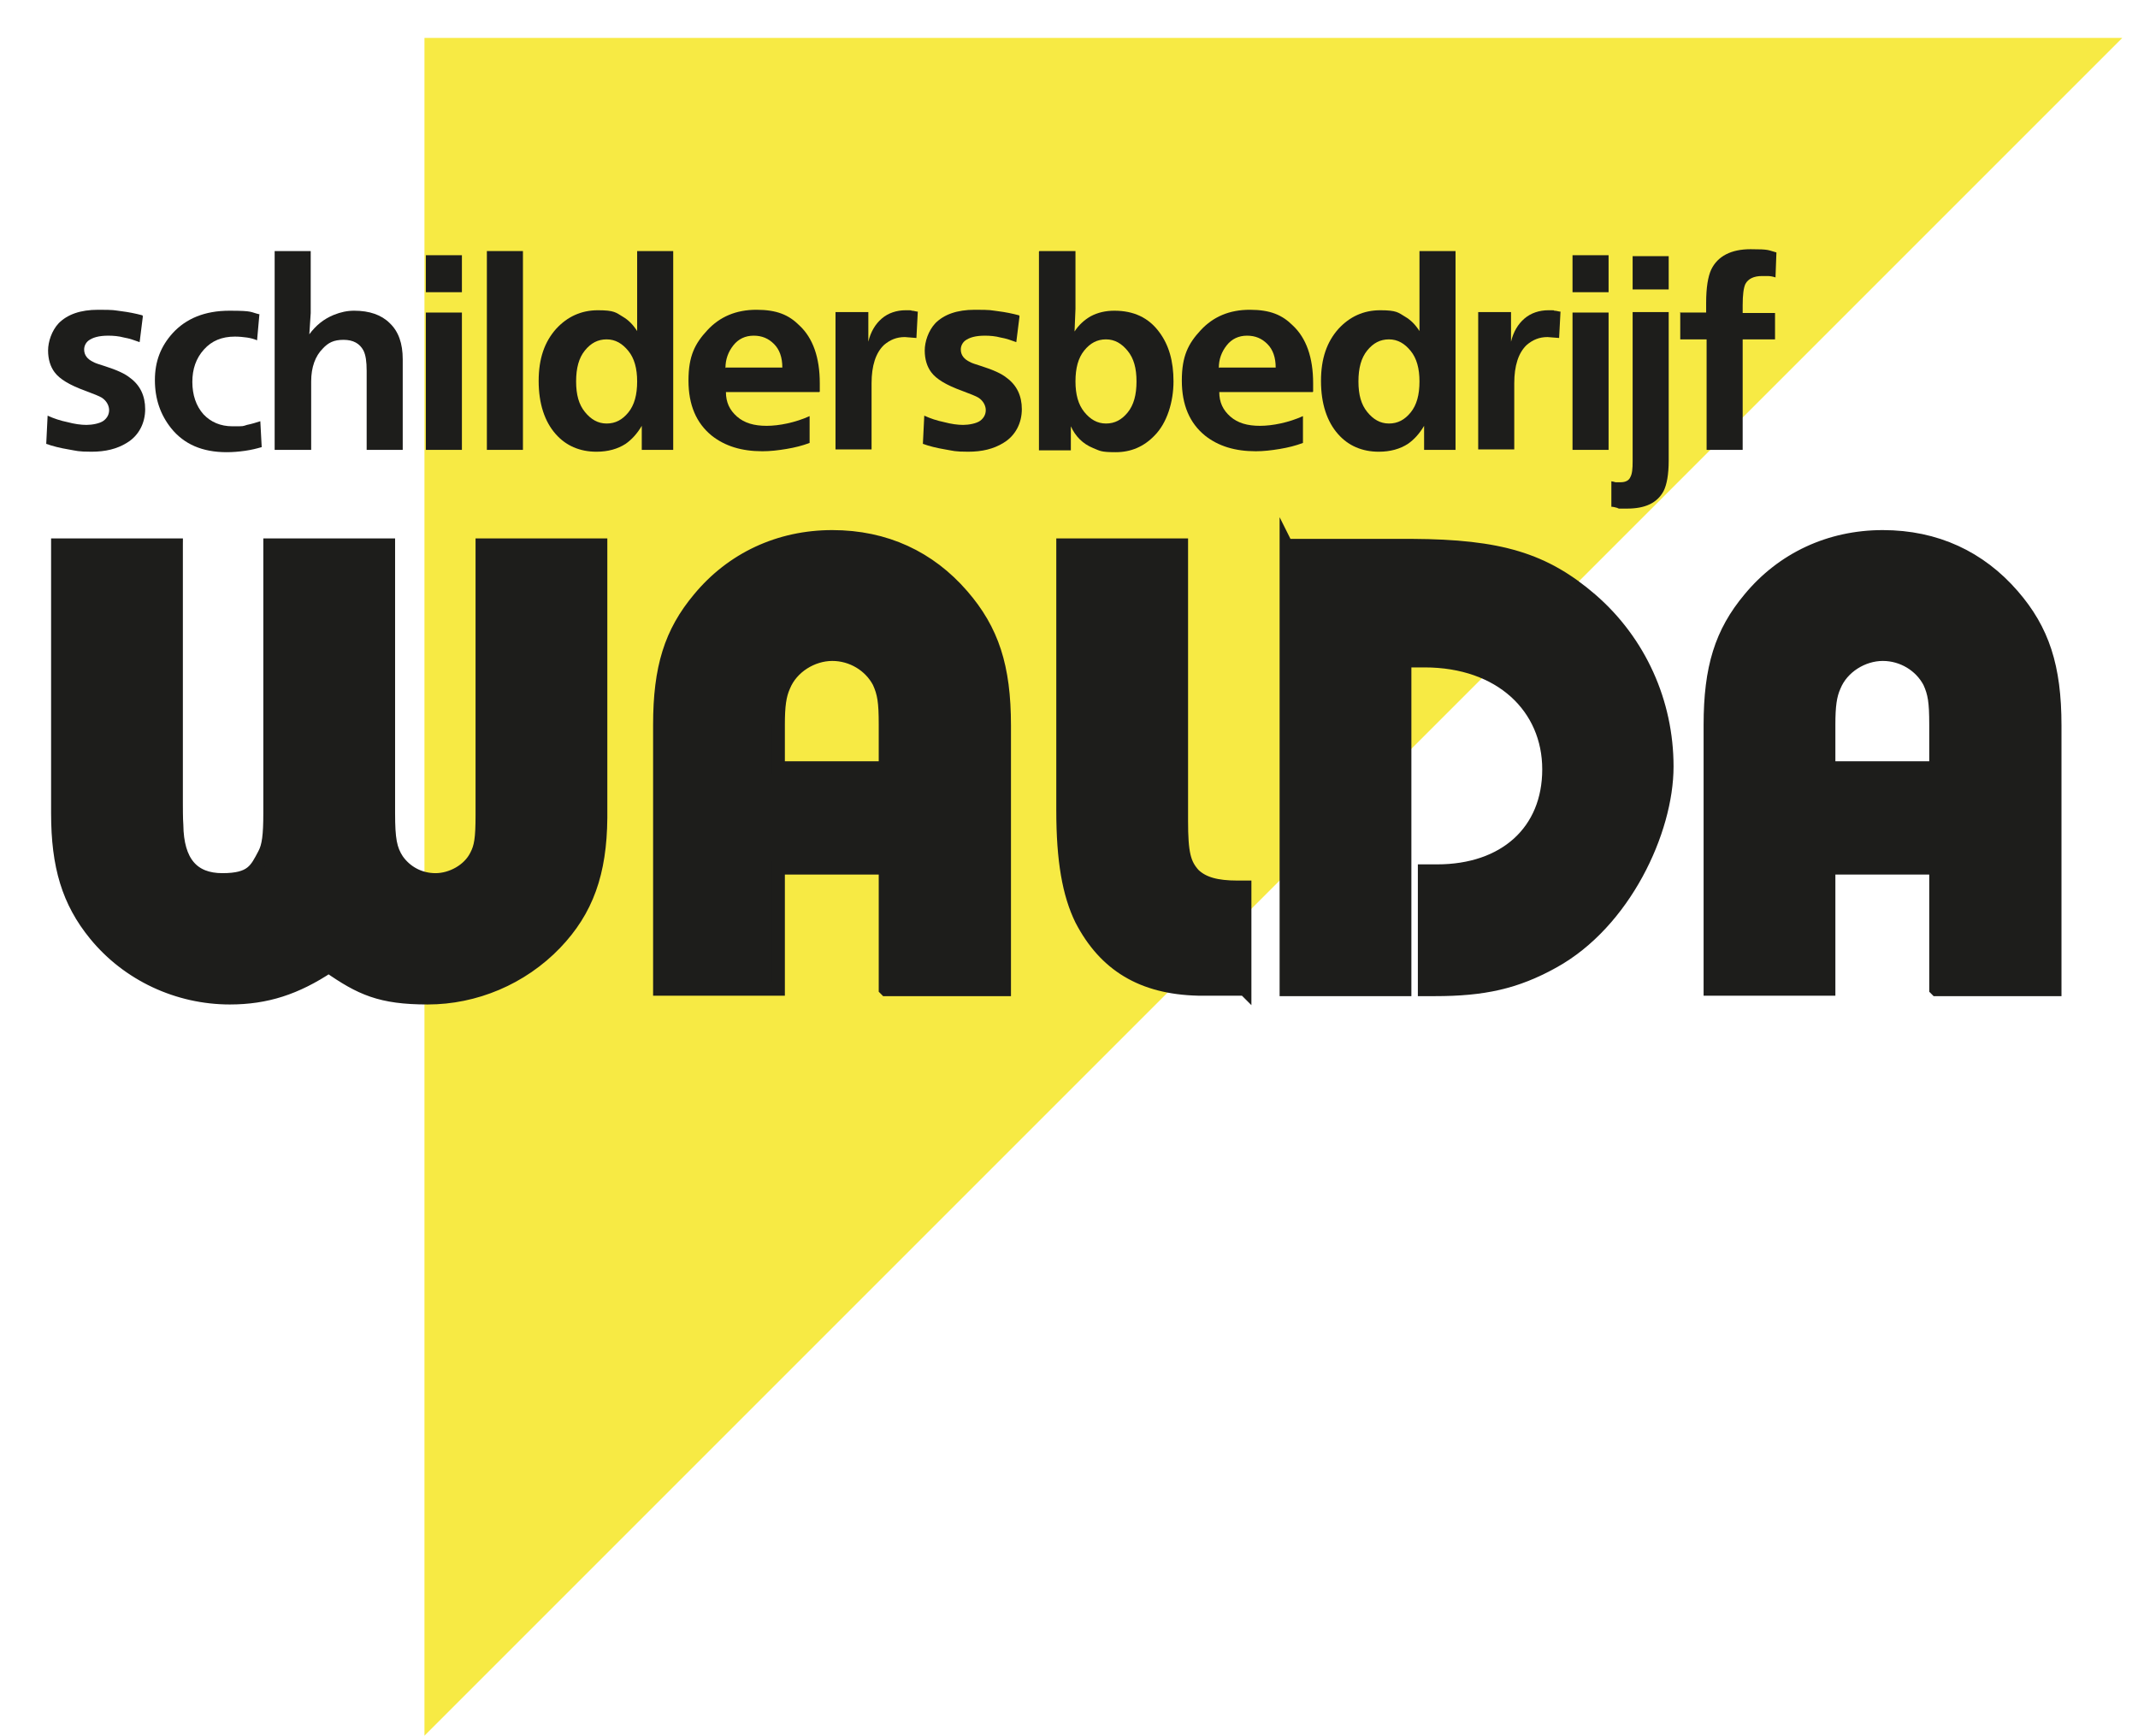
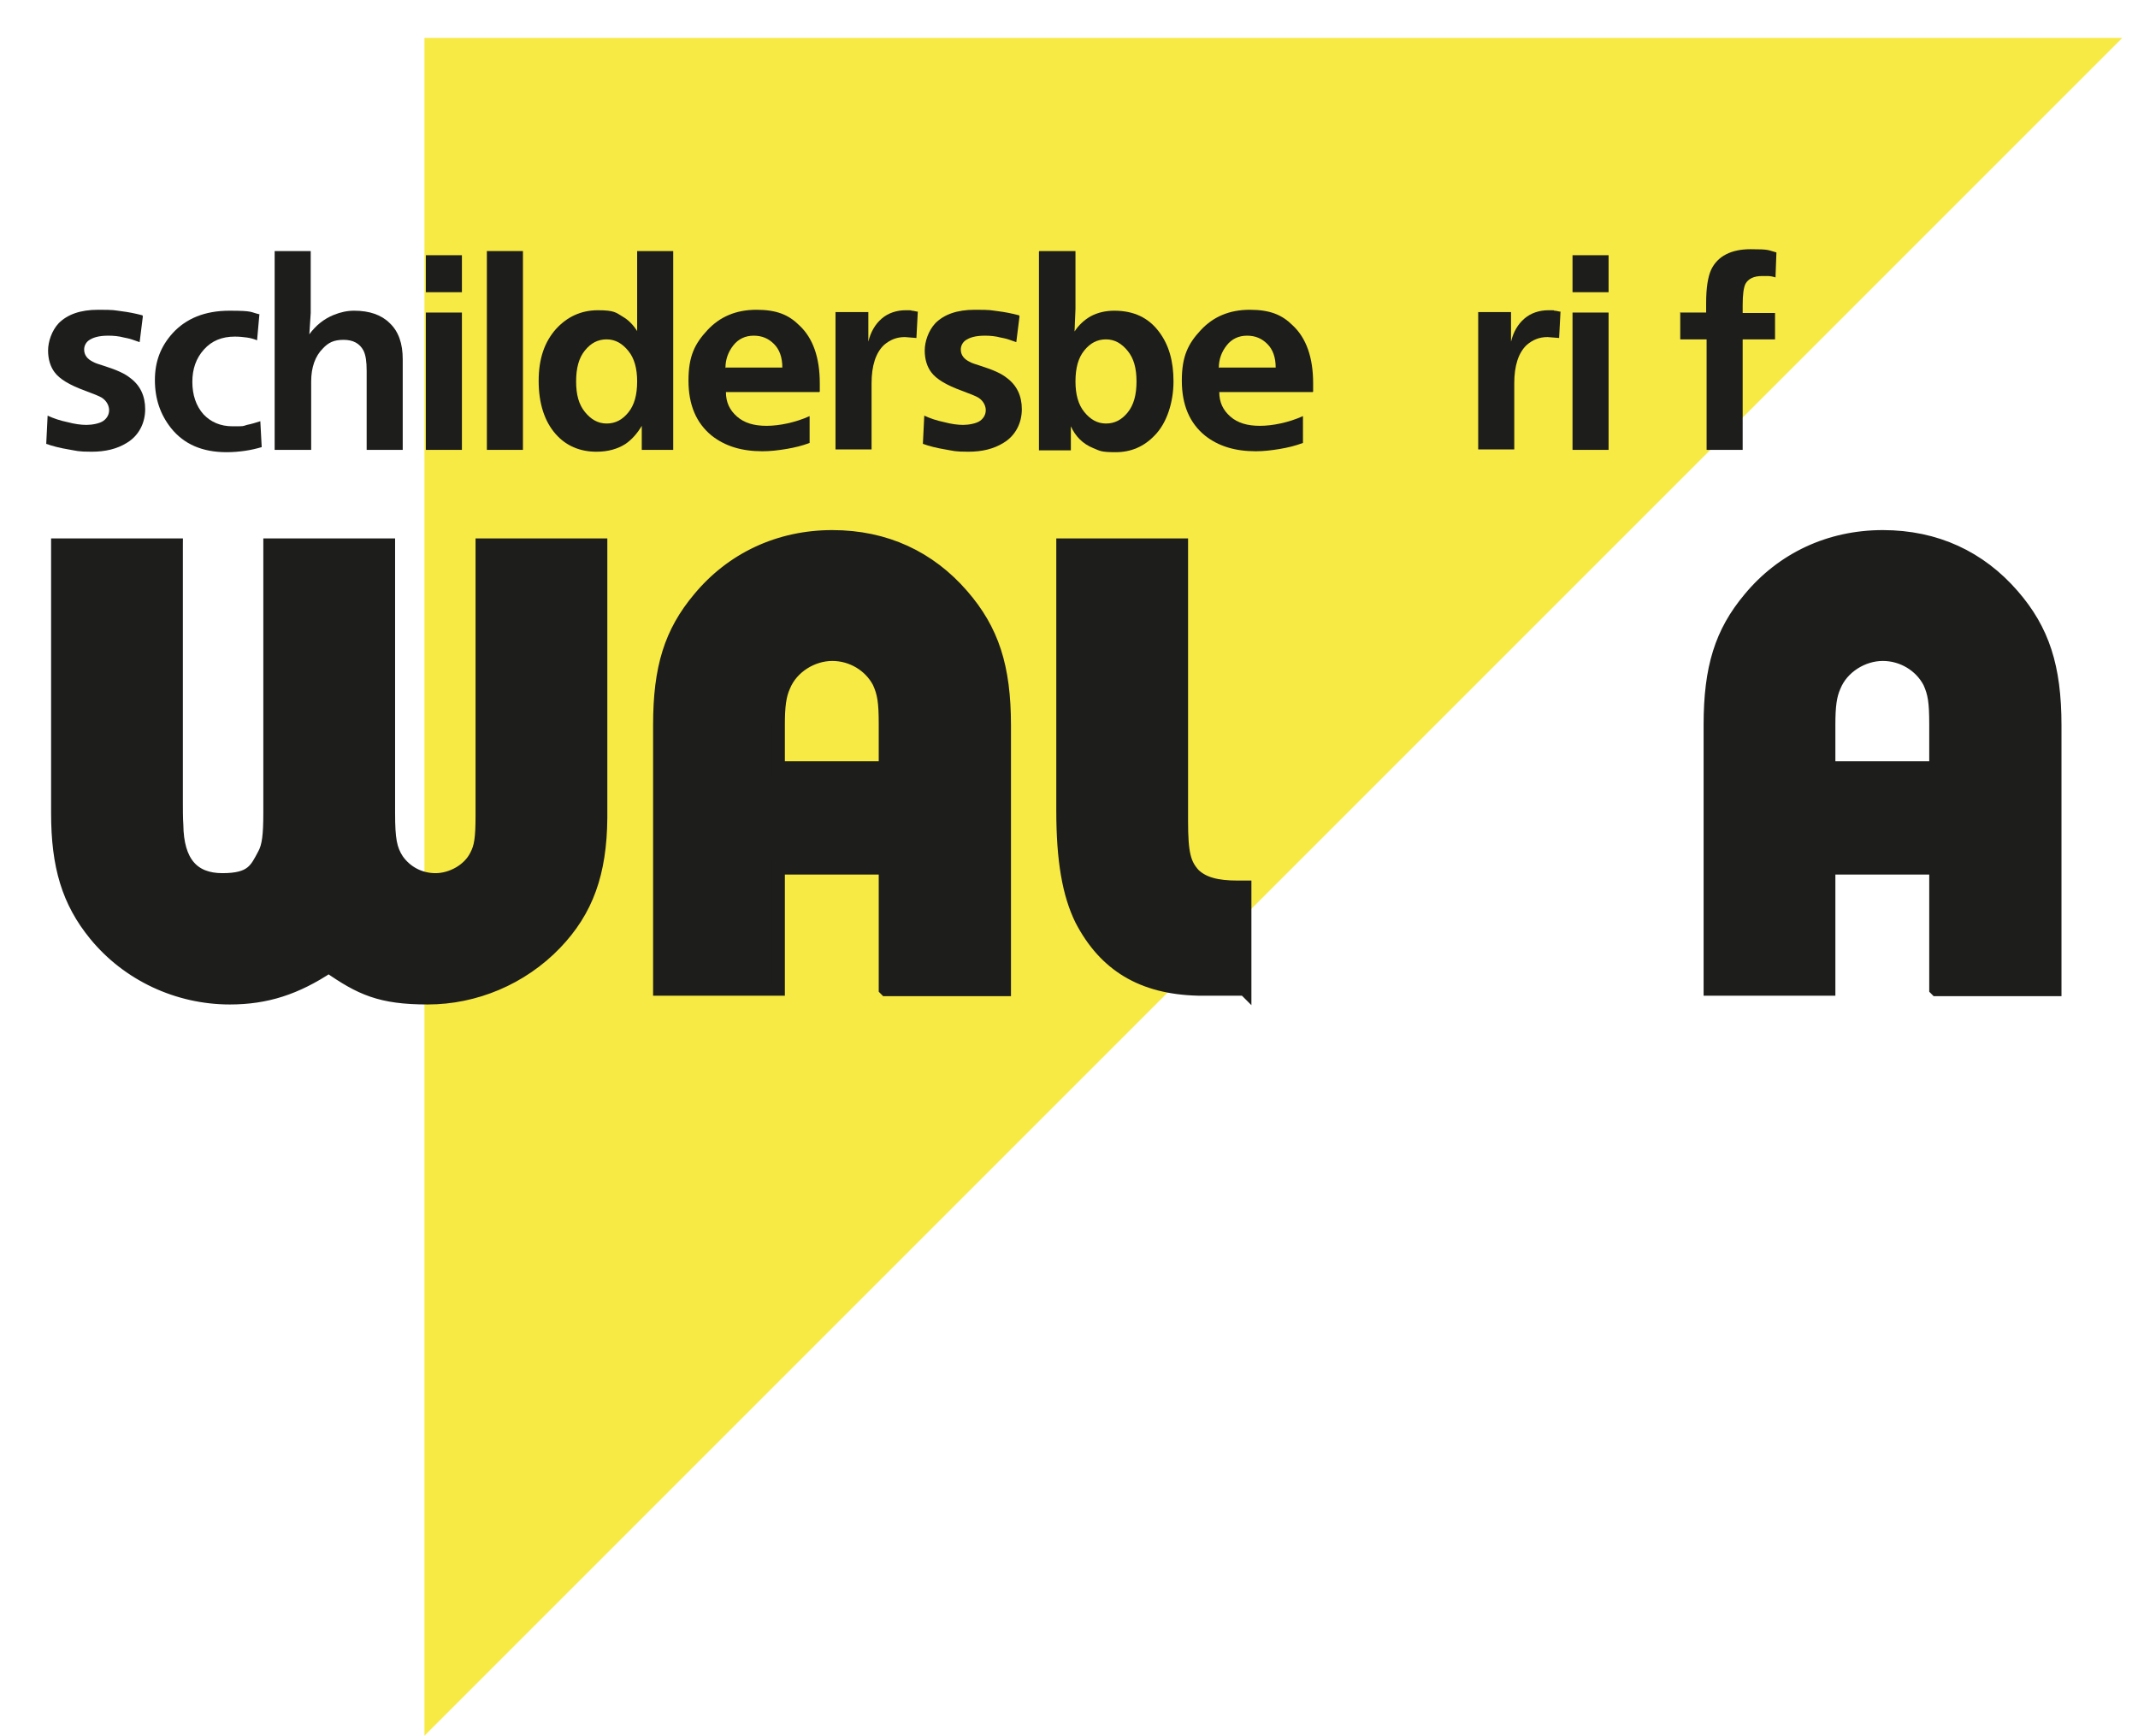
<svg xmlns="http://www.w3.org/2000/svg" id="Laag_1" version="1.1" viewBox="0 0 462.4 375.4">
  <defs>
    <style>
      .st0 {
        fill: #f7ea44;
      }

      .st1, .st2 {
        fill: #1d1d1b;
      }

      .st2 {
        stroke: #1d1d1b;
        stroke-miterlimit: 10;
        stroke-width: 2.9px;
      }
    </style>
  </defs>
  <polygon class="st0" points="91.8 375.4 91.8 8.2 459 8.2 91.8 375.4" />
  <g>
    <path class="st2" d="M38.1,118v55.7c0,.9,0,3.5.1,4.7.1,8.1,3.5,11.9,9.9,11.9s7.3-2.2,9.1-5.6c.9-1.7,1.2-4,1.2-8.9v-57.9h25.6v58c0,5.6.4,7.8,1.9,10.1,1.9,2.7,4.9,4.3,8.3,4.3s7.2-2,8.8-5.2c1-1.9,1.3-3.7,1.3-8.8v-58.4h25.6v59c-.1,11.9-3,20-9.8,27.1-7.3,7.6-17.4,11.8-27.6,11.8s-14.5-2-21.4-6.8c-7.1,4.7-13.5,6.8-21.4,6.8-11.2,0-22-5-29.1-13.7-5.8-7.1-8.1-14.8-8.1-26.2v-58h25.6Z" />
    <path class="st2" d="M191.5,213.9v-26.2h-23.2v26.2h-25.6v-57.1c0-12.4,2.4-20,8.5-27.3,7.1-8.6,17.3-13.4,28.8-13.4s21,4.5,28.1,12.7c6.5,7.5,9.1,15.4,9.1,28.1v57.1h-25.6ZM191.5,156.7c0-4.9-.3-6.8-1.4-9.2-1.9-3.6-5.8-6-10.1-6s-8.8,2.7-10.5,6.9c-.9,2-1.2,4.3-1.2,8.3v9.4h23.2v-9.4Z" />
    <path class="st2" d="M269.2,213.9h-10.1c-12.1-.3-20.1-5.2-25.2-15-2.7-5.5-4-12.8-4-23.6v-57.4h25.6v59.6c0,7.1.6,9.4,2.7,11.7,2,1.9,4.9,2.7,9.4,2.7h1.6v22Z" />
-     <path class="st2" d="M278.2,118h27.2c19,.1,28.6,3,38.7,11.7,10.5,9.1,16.4,22.2,16.4,36.1s-9.2,33.7-24.6,42.2c-8.1,4.5-15.1,6-25.6,6h-2.2v-25.6h2.7c14.7,0,24.2-8.6,24.2-22s-10.4-23.5-26.9-23.5h-4.3v71.1h-25.6v-96Z" />
    <path class="st2" d="M418.7,213.9v-26.2h-23.2v26.2h-25.6v-57.1c0-12.4,2.4-20,8.5-27.3,7.1-8.6,17.3-13.4,28.8-13.4s21,4.5,28.1,12.7c6.5,7.5,9.1,15.4,9.1,28.1v57.1h-25.6ZM418.7,156.7c0-4.9-.3-6.8-1.4-9.2-1.9-3.6-5.8-6-10.1-6s-8.8,2.7-10.5,6.9c-.9,2-1.2,4.3-1.2,8.3v9.4h23.2v-9.4Z" />
  </g>
  <g>
    <path class="st1" d="M30.9,68.4l-.7,5.6c-1.1-.4-2.2-.8-3.4-1-1.1-.3-2.3-.4-3.4-.4-2,0-3.4.4-4.3,1.1-.6.5-.9,1.2-.9,1.9,0,1.2.7,2.1,2,2.7.3.2,1.2.5,2.5.9,2.5.8,4.3,1.6,5.4,2.5,2.2,1.6,3.3,3.9,3.3,6.8s-1.3,5.7-4,7.3c-2.1,1.3-4.6,1.9-7.6,1.9s-3.2-.2-5-.5c-1.8-.3-3.4-.7-4.8-1.2l.3-6.1c1.3.6,2.8,1.1,4.3,1.4,1.5.4,2.9.6,4.1.6s2.9-.3,3.7-.9,1.2-1.4,1.2-2.3-.5-2-1.6-2.7c-.5-.3-1.7-.8-3.6-1.5-3.3-1.2-5.5-2.5-6.6-4-.9-1.2-1.4-2.8-1.4-4.7s.8-4.3,2.3-5.9c1.9-1.9,4.7-2.9,8.5-2.9s3.3.1,5,.3c1.6.2,3.1.5,4.6.9Z" />
    <path class="st1" d="M56.1,68l-.5,5.6c-.7-.3-1.5-.5-2.2-.6-.8-.1-1.6-.2-2.6-.2-2.8,0-5,.9-6.7,2.8-1.7,1.9-2.5,4.2-2.5,7s.8,5.2,2.4,7c1.6,1.7,3.7,2.6,6.3,2.6s2.1,0,3.1-.3c1-.2,2-.5,2.9-.8l.3,5.6c-1,.3-2.2.6-3.6.8-1.4.2-2.7.3-4,.3-5.2,0-9.2-1.7-12-5.2-2.3-2.9-3.5-6.3-3.5-10.4s1.3-7.3,3.8-10.1c2.9-3.2,7-4.9,12.3-4.9s4.4.3,6.6.8Z" />
    <path class="st1" d="M59.4,97.3v-43h7.8v13.4l-.3,4.6c1.4-1.9,3.1-3.3,5.3-4.2,1.5-.6,2.9-.9,4.4-.9,3.3,0,5.9.9,7.7,2.7,1.9,1.8,2.8,4.4,2.8,7.8v19.6h-7.8v-17.1c0-2-.2-3.4-.7-4.4-.8-1.5-2.2-2.3-4.3-2.3s-3.3.6-4.5,1.9c-1.6,1.6-2.5,4-2.5,7.1v14.8h-7.8Z" />
    <path class="st1" d="M99.9,55.2v8h-7.8v-8h7.8ZM92.1,67.6h7.8v29.7h-7.8v-29.7Z" />
    <path class="st1" d="M105.3,54.3h7.8v43h-7.8v-43Z" />
    <path class="st1" d="M137.8,54.3h7.8v43h-6.8v-5.2c-1,1.7-2.2,3-3.5,3.9-1.7,1.1-3.8,1.7-6.3,1.7-3.6,0-6.6-1.3-8.8-3.8-2.4-2.7-3.7-6.6-3.7-11.5s1.3-8.5,3.8-11.3c2.4-2.6,5.4-4,9-4s3.9.5,5.4,1.4c1.2.7,2.2,1.7,3.1,3.1v-4.9c0,0,0-12.5,0-12.5ZM137.8,82.5c0-2.8-.6-5-1.9-6.6s-2.8-2.5-4.7-2.5-3.4.8-4.7,2.4c-1.3,1.6-1.9,3.8-1.9,6.7s.6,5,1.9,6.6c1.3,1.6,2.8,2.5,4.7,2.5s3.4-.8,4.7-2.4c1.3-1.6,1.9-3.8,1.9-6.7Z" />
    <path class="st1" d="M177.2,84.8h-20.2c0,2.2.8,3.9,2.4,5.3,1.6,1.4,3.7,2,6.4,2s6.2-.7,9.3-2.1v5.8c-1.6.6-3.2,1-5,1.3-1.8.3-3.5.5-5.2.5-4.5,0-8.1-1.1-11-3.4-3.3-2.7-5-6.6-5-11.9s1.4-8,4.1-10.9c2.7-2.9,6.2-4.4,10.6-4.4s7,1.1,9.3,3.4c2.9,2.7,4.4,6.9,4.4,12.5v1.8ZM157,79.5h12.2c0-2.2-.6-3.9-1.8-5.1-1.2-1.2-2.6-1.8-4.4-1.8s-3.3.7-4.4,2.1c-1.1,1.4-1.7,3-1.7,4.9Z" />
    <path class="st1" d="M180.7,67.5h7.1v6.4c.5-2.1,1.5-3.8,2.9-5,1.4-1.2,3.2-1.8,5.2-1.8s.8,0,1.3.1c.5,0,.9.2,1.3.2l-.3,5.7-2.5-.2c-1.8,0-3.2.6-4.5,1.7-1.8,1.7-2.7,4.5-2.7,8.3v14.3h-7.8v-29.8Z" />
    <path class="st1" d="M220.5,68.4l-.7,5.6c-1.1-.4-2.2-.8-3.4-1-1.1-.3-2.3-.4-3.4-.4-2,0-3.4.4-4.3,1.1-.6.5-.9,1.2-.9,1.9,0,1.2.7,2.1,2,2.7.3.2,1.2.5,2.5.9,2.5.8,4.3,1.6,5.4,2.5,2.2,1.6,3.3,3.9,3.3,6.8s-1.3,5.7-4,7.3c-2.1,1.3-4.6,1.9-7.6,1.9s-3.2-.2-5-.5c-1.8-.3-3.4-.7-4.8-1.2l.3-6.1c1.3.6,2.8,1.1,4.3,1.4,1.5.4,2.9.6,4.1.6s2.9-.3,3.7-.9,1.2-1.4,1.2-2.3-.5-2-1.6-2.7c-.5-.3-1.7-.8-3.6-1.5-3.3-1.2-5.5-2.5-6.6-4-.9-1.2-1.4-2.8-1.4-4.7s.8-4.3,2.3-5.9c1.9-1.9,4.7-2.9,8.5-2.9s3.3.1,5,.3c1.6.2,3.1.5,4.6.9Z" />
    <path class="st1" d="M224.8,54.3h7.8v12.5l-.2,4.9c.9-1.4,2.1-2.5,3.5-3.3,1.5-.8,3.2-1.2,5.1-1.2,4.2,0,7.4,1.5,9.7,4.6,2.1,2.8,3.1,6.3,3.1,10.7s-1.4,9-4.1,11.7c-2.3,2.4-5.1,3.6-8.4,3.6s-3.4-.3-4.9-.9c-2.2-.9-3.8-2.5-4.8-4.7v5.2h-6.9v-43ZM232.6,82.5c0,2.8.6,5,1.9,6.6,1.3,1.6,2.8,2.5,4.7,2.5s3.4-.8,4.7-2.4c1.3-1.6,1.9-3.8,1.9-6.7s-.6-5-1.9-6.6c-1.3-1.6-2.8-2.5-4.7-2.5s-3.4.8-4.7,2.4c-1.3,1.6-1.9,3.8-1.9,6.7Z" />
    <path class="st1" d="M283.9,84.8h-20.2c0,2.2.8,3.9,2.4,5.3,1.6,1.4,3.7,2,6.4,2s6.2-.7,9.3-2.1v5.8c-1.6.6-3.2,1-5,1.3-1.8.3-3.5.5-5.2.5-4.5,0-8.1-1.1-11-3.4-3.3-2.7-5-6.6-5-11.9s1.4-8,4.1-10.9c2.7-2.9,6.2-4.4,10.6-4.4s7,1.1,9.3,3.4c2.9,2.7,4.4,6.9,4.4,12.5v1.8ZM263.7,79.5h12.2c0-2.2-.6-3.9-1.8-5.1-1.2-1.2-2.6-1.8-4.4-1.8s-3.3.7-4.4,2.1c-1.1,1.4-1.7,3-1.7,4.9Z" />
-     <path class="st1" d="M307,54.3h7.8v43h-6.8v-5.2c-1,1.7-2.2,3-3.5,3.9-1.7,1.1-3.8,1.7-6.3,1.7-3.6,0-6.6-1.3-8.8-3.8-2.4-2.7-3.7-6.6-3.7-11.5s1.3-8.5,3.8-11.3c2.4-2.6,5.4-4,9-4s3.9.5,5.4,1.4c1.2.7,2.2,1.7,3.1,3.1v-4.9c0,0,0-12.5,0-12.5ZM307,82.5c0-2.8-.6-5-1.9-6.6s-2.8-2.5-4.7-2.5-3.4.8-4.7,2.4c-1.3,1.6-1.9,3.8-1.9,6.7s.6,5,1.9,6.6c1.3,1.6,2.8,2.5,4.7,2.5s3.4-.8,4.7-2.4c1.3-1.6,1.9-3.8,1.9-6.7Z" />
    <path class="st1" d="M319.7,67.5h7.1v6.4c.5-2.1,1.5-3.8,2.9-5,1.4-1.2,3.2-1.8,5.2-1.8s.8,0,1.3.1c.5,0,.9.2,1.3.2l-.3,5.7-2.5-.2c-1.8,0-3.2.6-4.5,1.7-1.8,1.7-2.7,4.5-2.7,8.3v14.3h-7.8v-29.8Z" />
    <path class="st1" d="M347.9,55.2v8h-7.8v-8h7.8ZM340.1,67.6h7.8v29.7h-7.8v-29.7Z" />
-     <path class="st1" d="M360.9,67.6v32c0,3-.4,5.2-1.1,6.6-1.4,2.6-4,3.8-7.9,3.8s-1.3,0-1.9-.1c-.7-.2-1.2-.3-1.5-.3v-5.5c.2,0,.5.1.9.2.4,0,.7,0,1.1,0,1.1,0,1.8-.4,2.1-1.1.4-.7.5-1.8.5-3.4v-32.3h7.8ZM353.1,55.4h7.8v7.2h-7.8v-7.2Z" />
    <path class="st1" d="M363.3,67.6h5.7v-2.1c0-3.3.4-5.7,1.1-7.2,1.4-2.9,4.3-4.4,8.5-4.4s3.7.2,5.6.7l-.2,5.4c-.6-.2-1.2-.3-1.7-.3-.6,0-1,0-1.2,0-1.8,0-3,.6-3.6,1.7-.4.8-.6,2.4-.6,4.6v1.7h7v5.7h-7v23.9h-7.8v-23.9h-5.7v-5.7Z" />
  </g>
</svg>